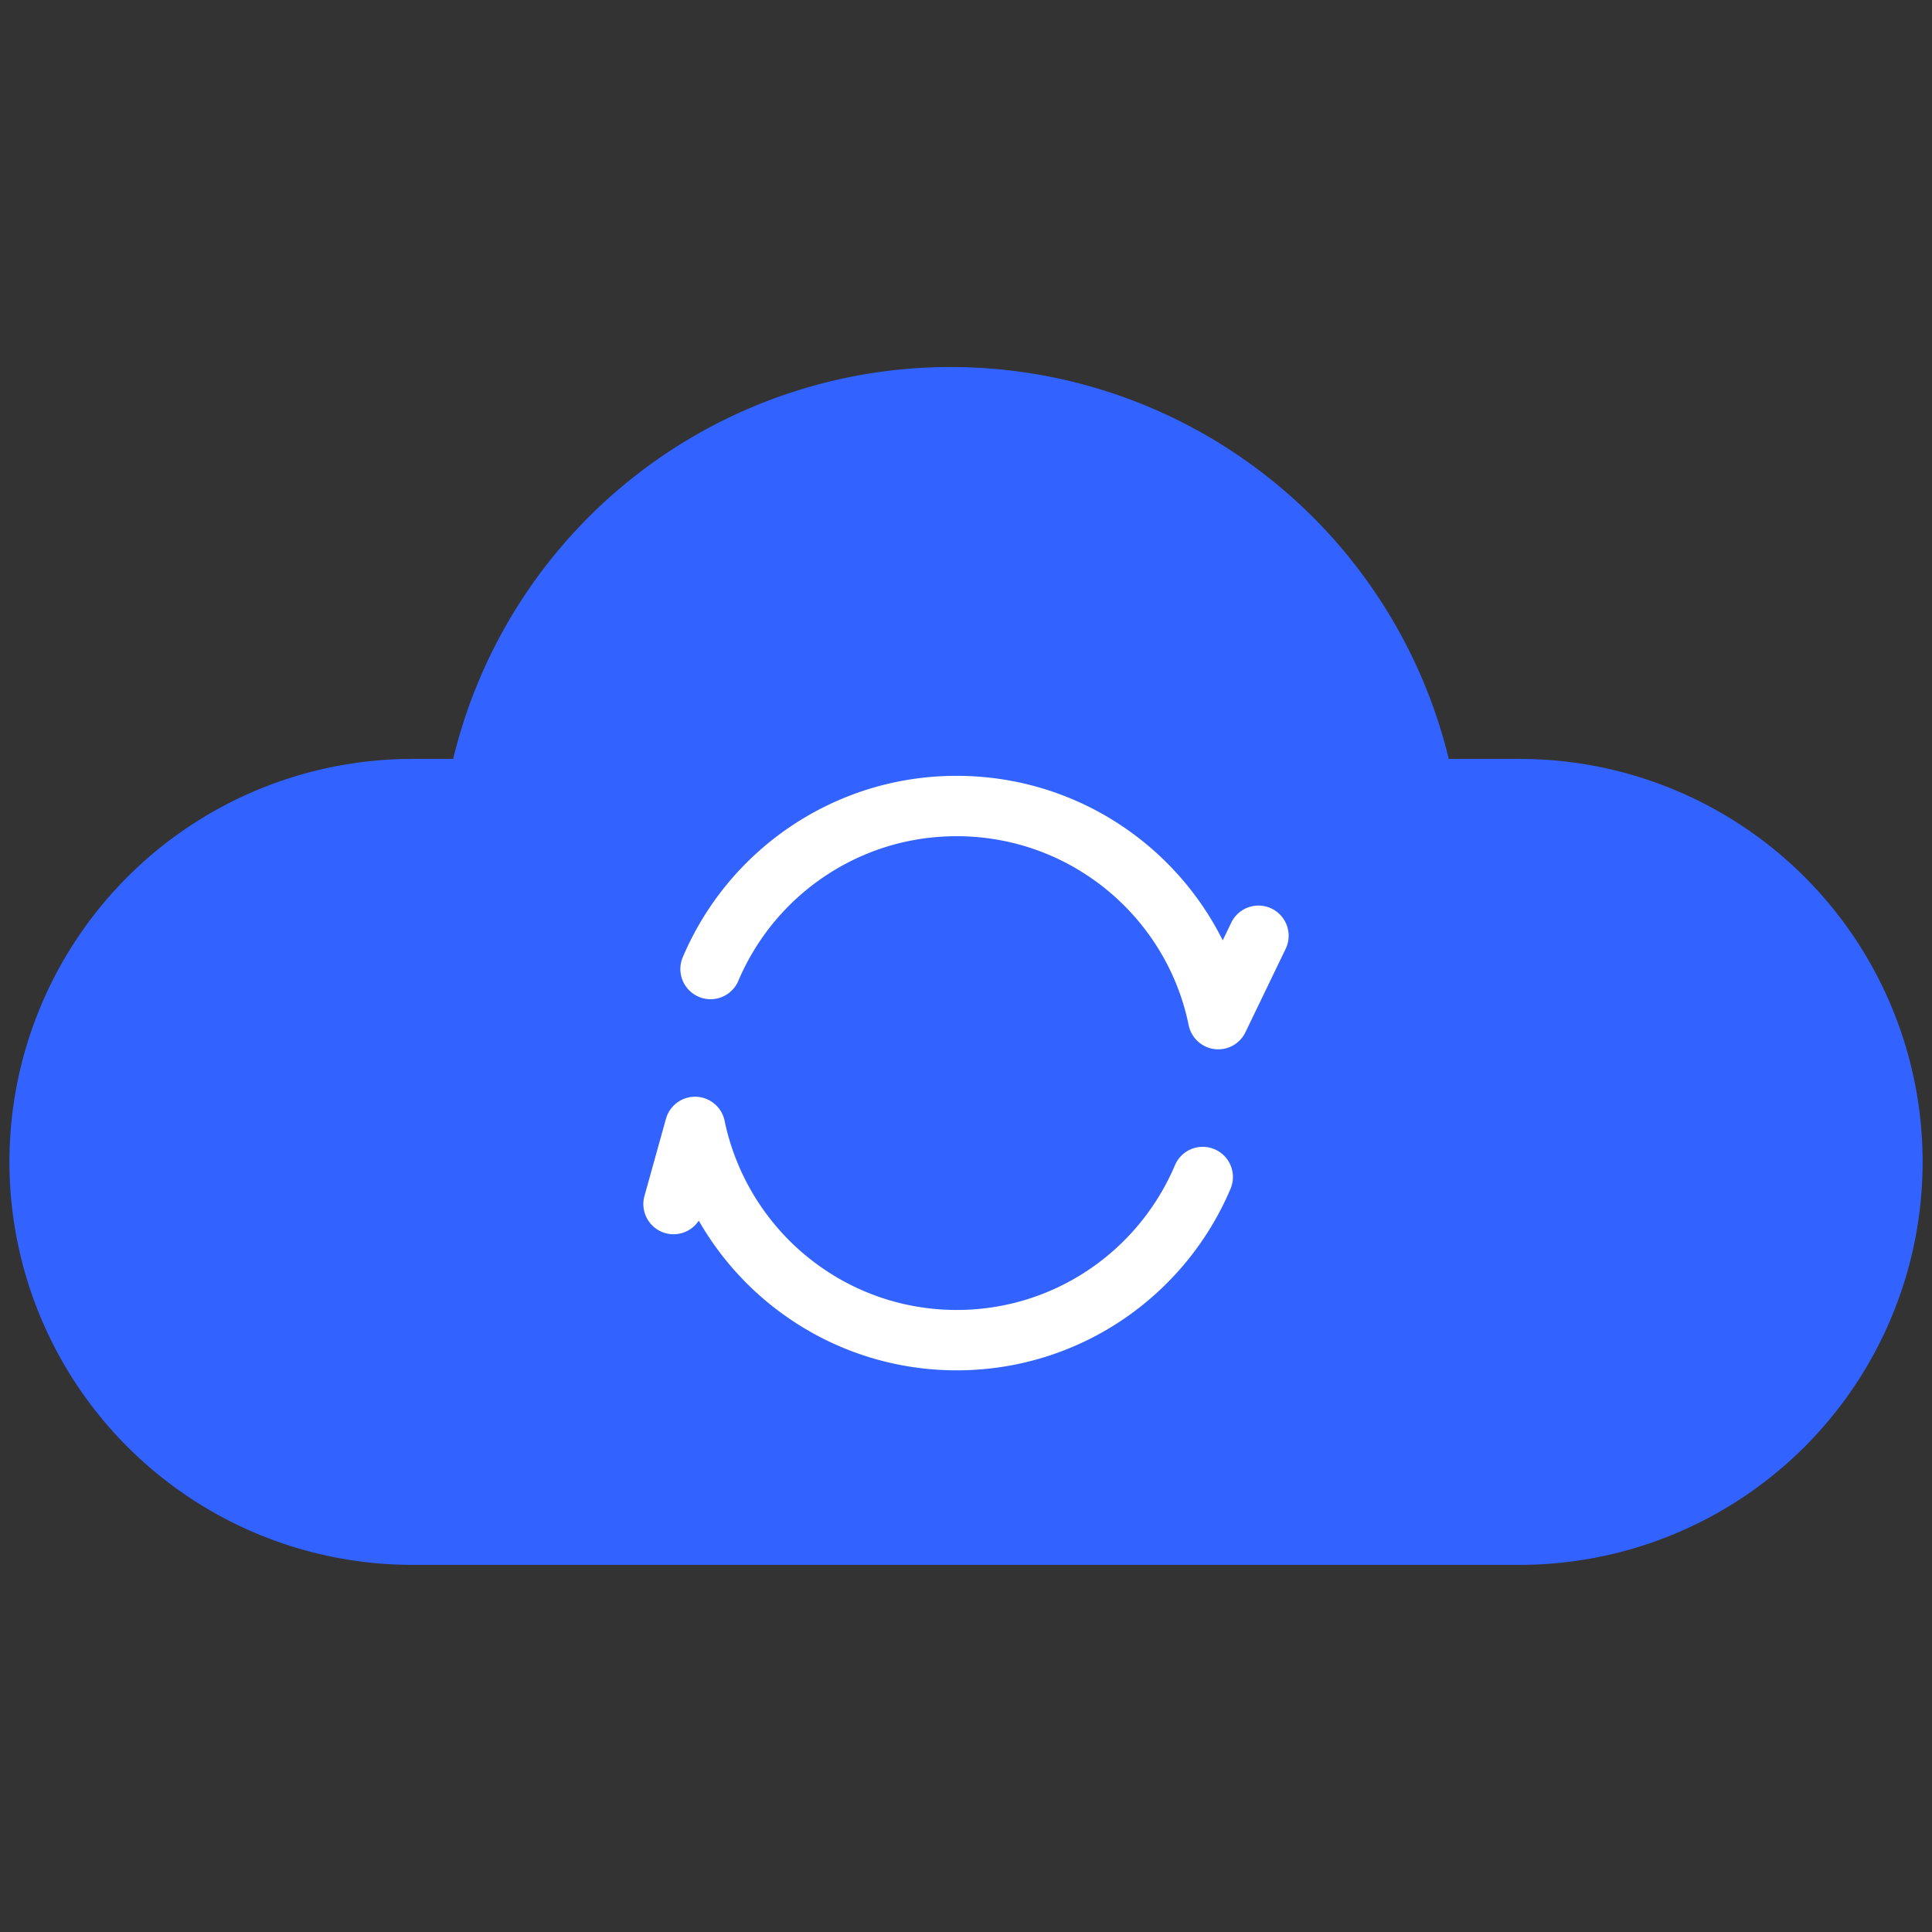
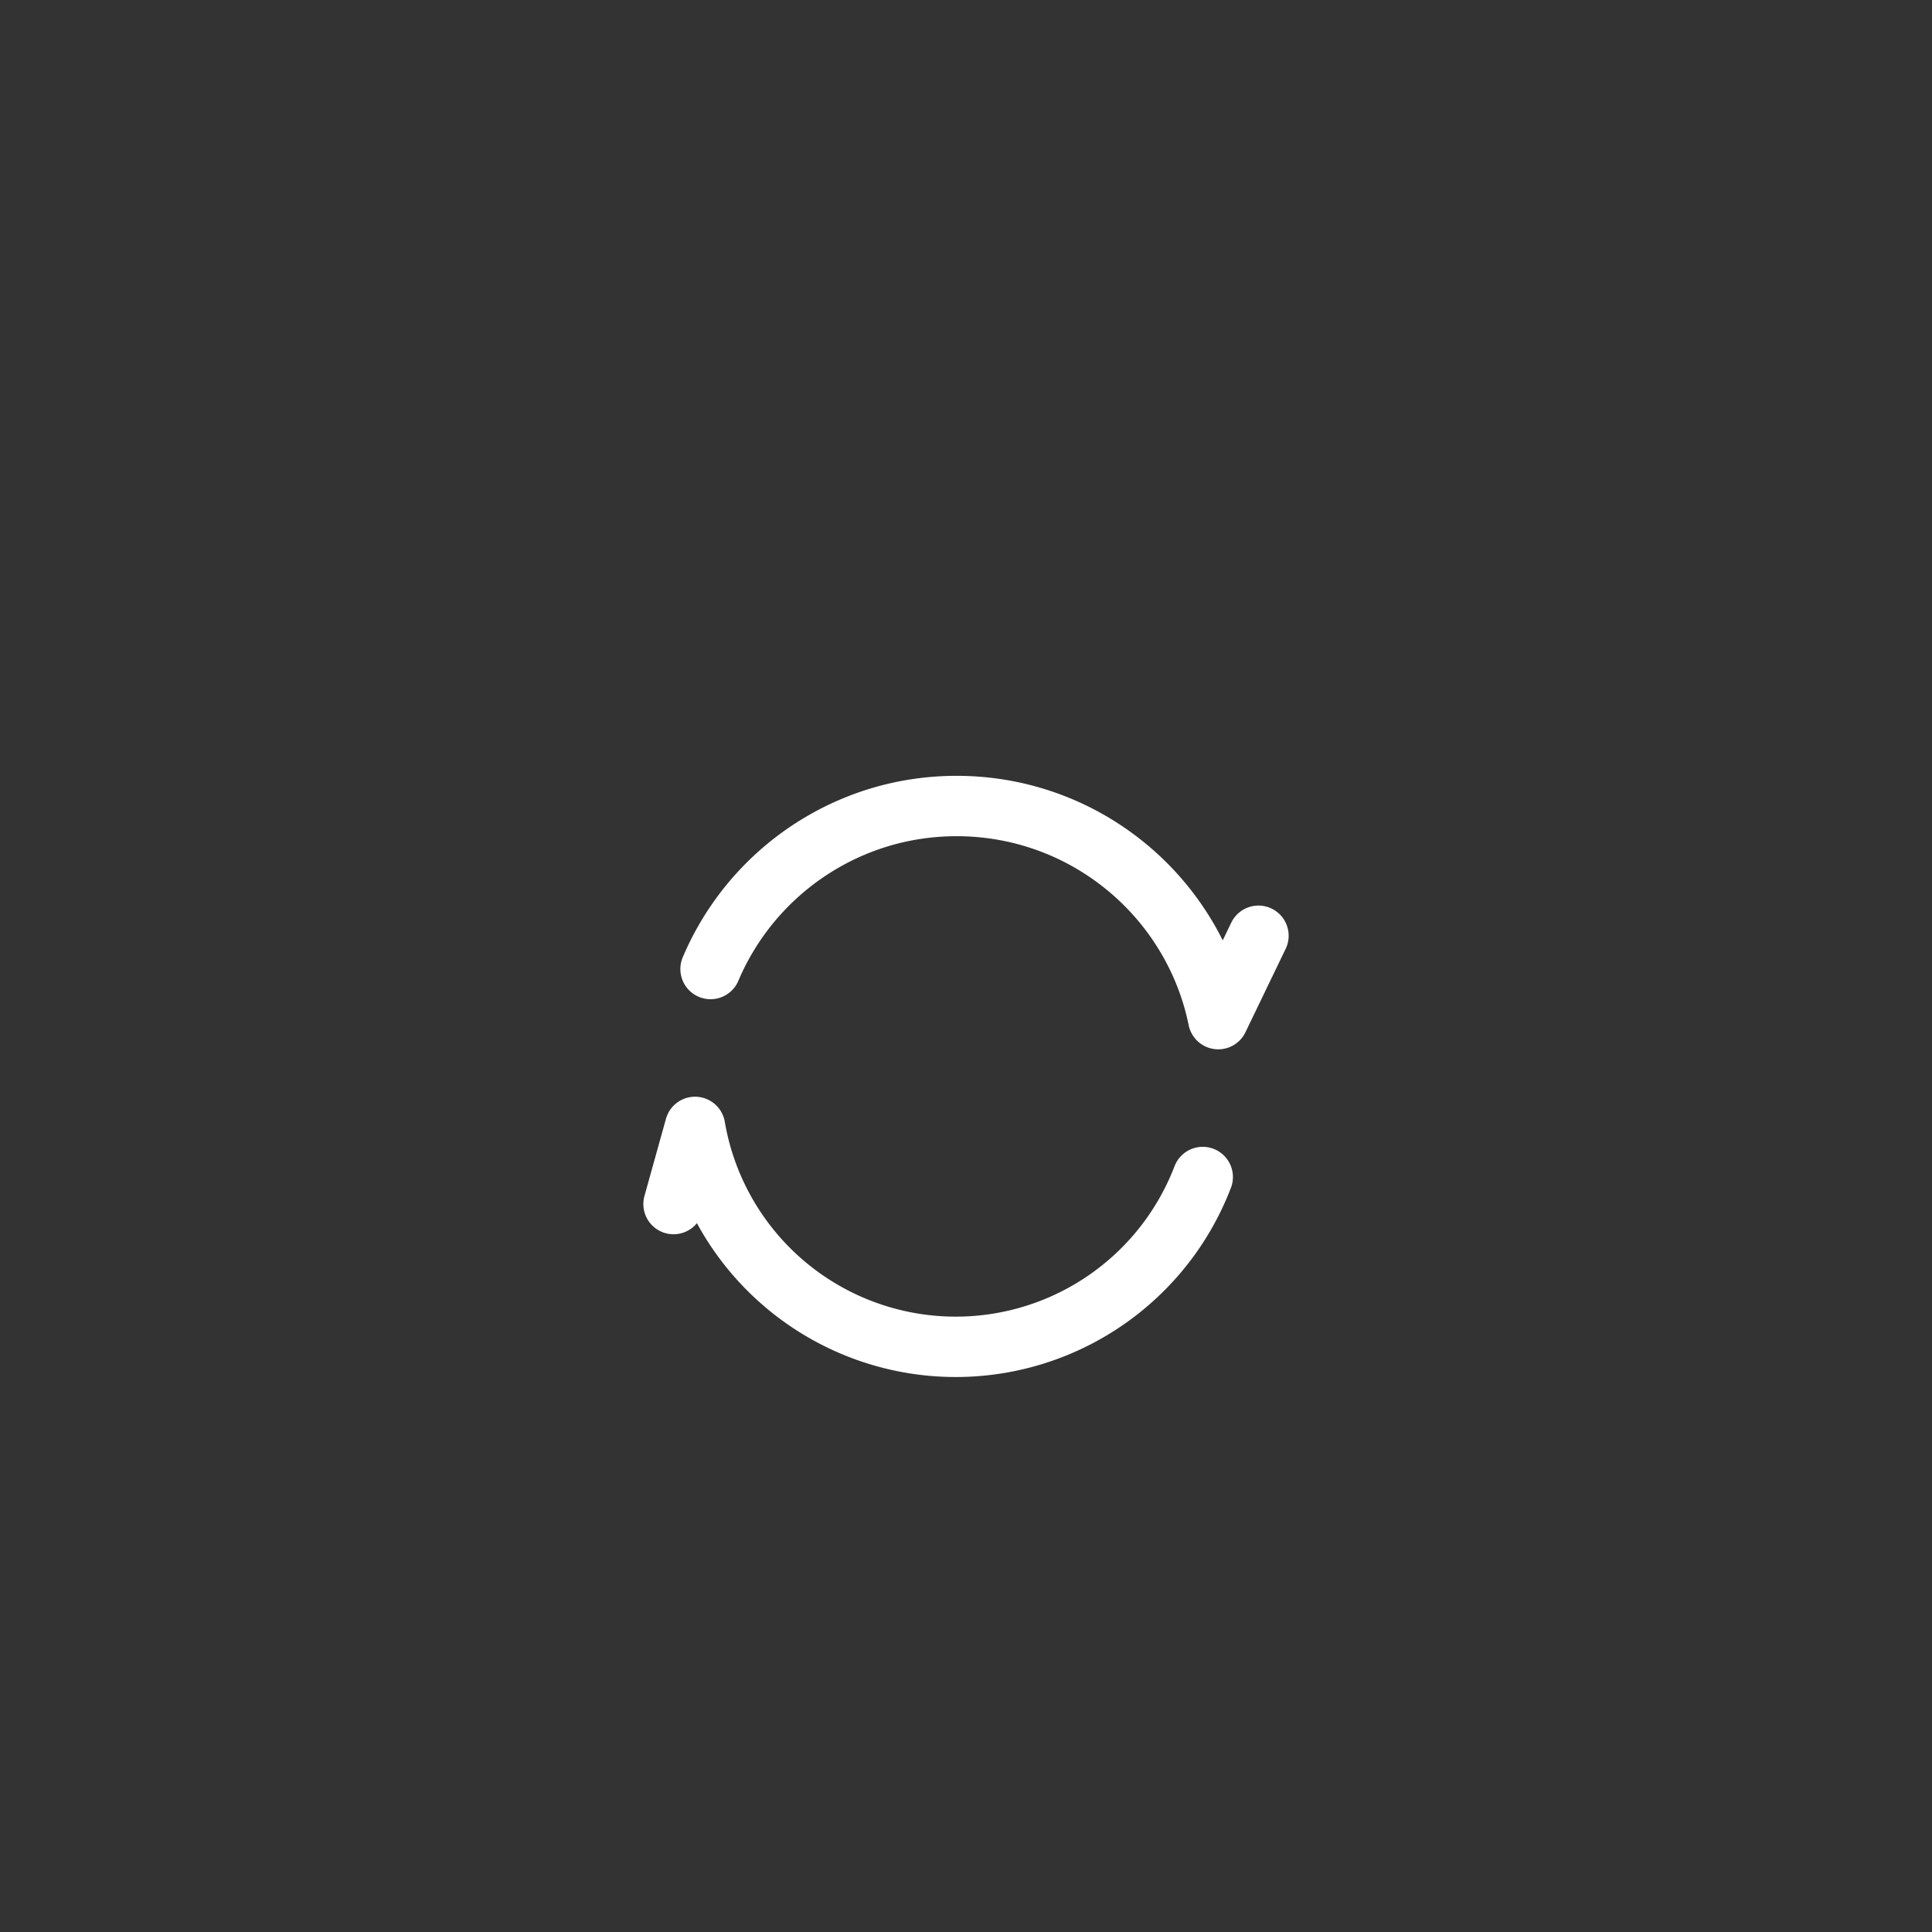
<svg xmlns="http://www.w3.org/2000/svg" width="32" height="32" viewBox="0 0 32 32">
  <rect x="0" y="0" width="32" height="32" fill="#333333" stroke="none" />
  <g id="그룹_465381" data-name="그룹 465381" transform="translate(-500 -2306)">
    <g id="그룹_465399" data-name="그룹 465399">
-       <path id="패스_25186" data-name="패스 25186" d="M26.024,36.234H23.233a6.674,6.674,0,1,1,0-13.349h.675a8.477,8.477,0,0,1,13.53-4.639,8.494,8.494,0,0,1,2.96,4.639h1.174a6.674,6.674,0,1,1,0,13.349H26.024Z" transform="translate(483.598 2295.685)" fill="#3262ff" />
      <g id="그룹_465398" data-name="그룹 465398" transform="translate(520.844 2319.35) rotate(90)">
        <path id="패스_25184" data-name="패스 25184" d="M2.7,9.075A4.436,4.436,0,0,1,.348,6.721a4.376,4.376,0,0,1-.258-.83,4.467,4.467,0,0,1,0-1.783A4.4,4.4,0,0,1,.755,2.526,4.431,4.431,0,0,1,2.7.923a4.386,4.386,0,0,1,.83-.257L2.149,0" transform="translate(0 0)" fill="none" stroke="#fff" stroke-linecap="round" stroke-linejoin="round" stroke-width="1" />
-         <path id="패스_25185" data-name="패스 25185" d="M.83,0a4.4,4.4,0,0,1,.751.408,4.421,4.421,0,0,1,.655.54,4.423,4.423,0,0,1,.54.654,4.371,4.371,0,0,1,.408.751,4.373,4.373,0,0,1,.258.83,4.428,4.428,0,0,1,.09.891,4.424,4.424,0,0,1-.09.891,4.373,4.373,0,0,1-.258.83,4.371,4.371,0,0,1-.408.751,4.428,4.428,0,0,1-.54.655,4.455,4.455,0,0,1-.655.54,4.406,4.406,0,0,1-.751.408A4.381,4.381,0,0,1,0,8.409l1.278.356" transform="translate(5.315 0.923)" fill="none" stroke="#fff" stroke-linecap="round" stroke-linejoin="round" stroke-width="1" />
+         <path id="패스_25185" data-name="패스 25185" d="M.83,0A4.381,4.381,0,0,1,0,8.409l1.278.356" transform="translate(5.315 0.923)" fill="none" stroke="#fff" stroke-linecap="round" stroke-linejoin="round" stroke-width="1" />
      </g>
    </g>
    <rect id="사각형_343968" data-name="사각형 343968" width="32" height="32" transform="translate(500 2306)" fill="none" />
  </g>
</svg>